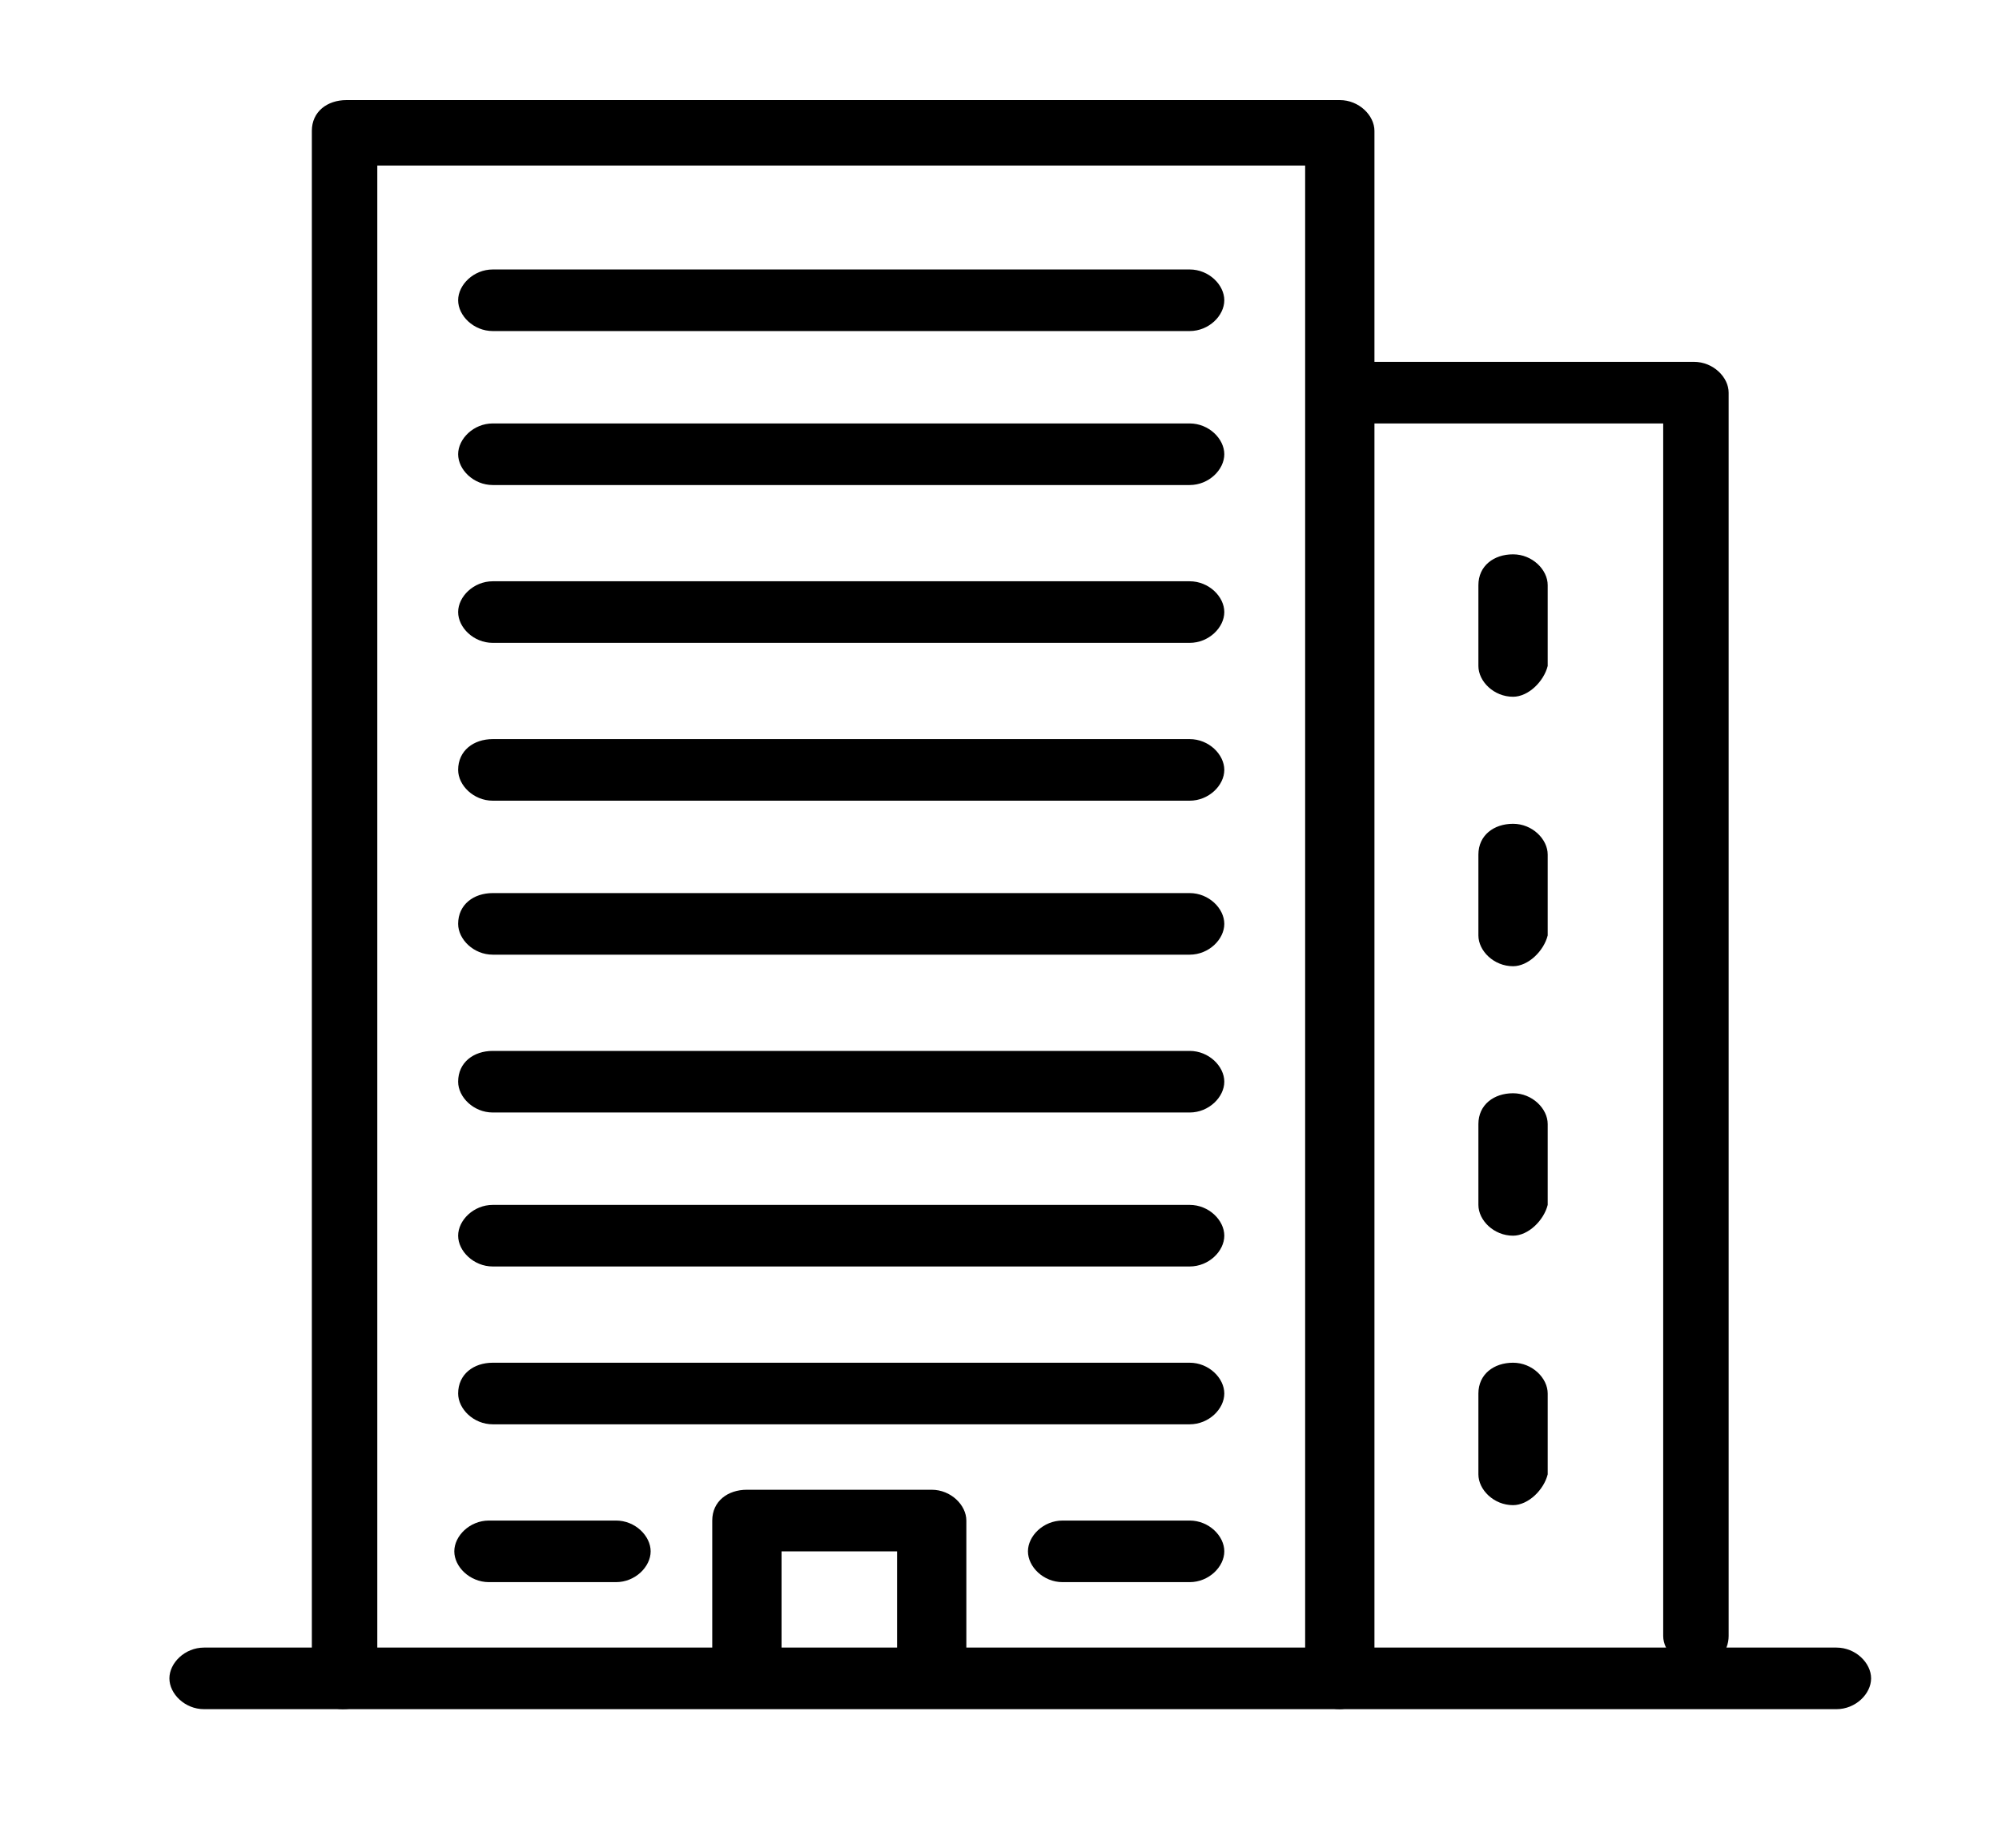
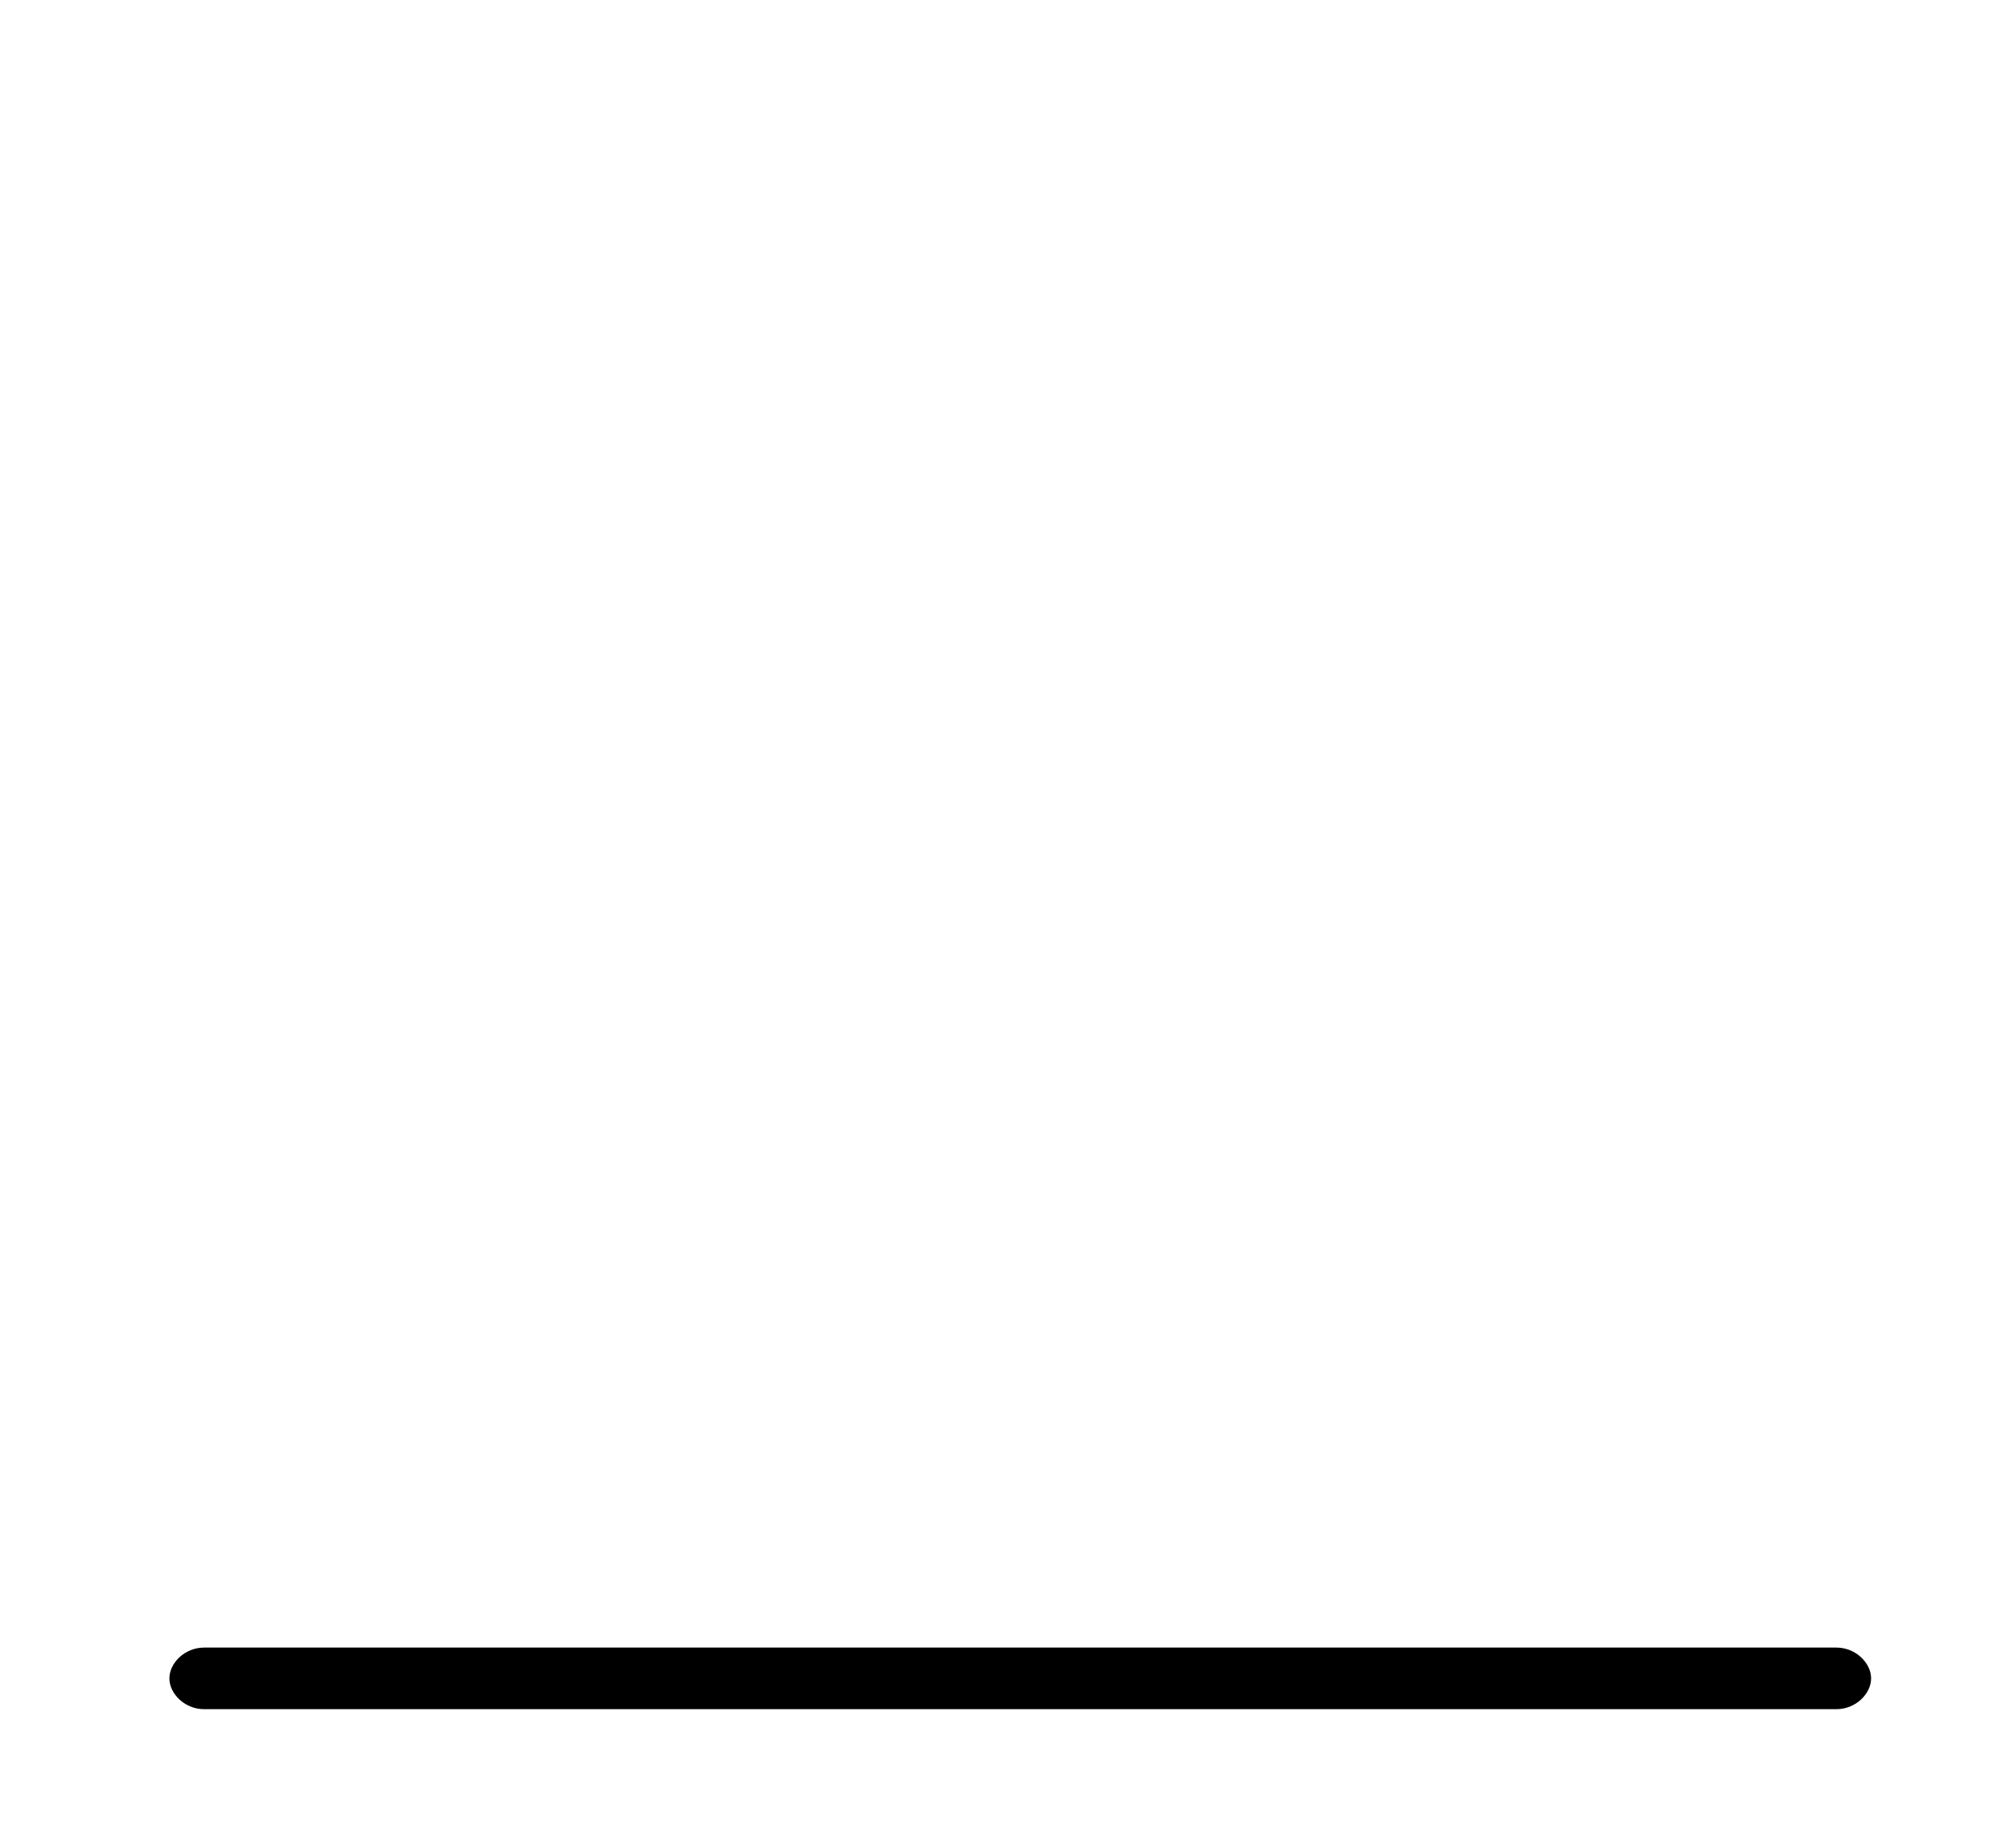
<svg xmlns="http://www.w3.org/2000/svg" viewBox="0 0 52 48" style="enable-background:new 0 0 52 48" xml:space="preserve">
  <path d="M47.7 44.4H5.3c-.5 0-.9-.4-.9-.8s.4-.8.9-.8h42.4c.5 0 .9.4.9.8s-.4.8-.9.8z" />
-   <path d="M34.8 44.4c-.5 0-.9-.4-.9-.8V4.3H9.8v39.3c0 .5-.4.8-.9.8s-.8-.4-.8-.8V3.4c0-.5.4-.8.9-.8h25.8c.5 0 .9.4.9.8v40.1c-.1.5-.5.9-.9.9z" />
-   <path d="M44.1 43.3c-.5 0-.9-.4-.9-.8V11h-7.9c-.5 0-.9-.4-.9-.8s.4-.8.9-.8H44c.5 0 .9.4.9.8v32.3c0 .4-.3.8-.8.8zM24.2 43.9c-.5 0-.9-.4-.9-.8v-2.8h-3v2.8c0 .5-.4.8-.9.8s-.9-.4-.9-.8v-3.6c0-.5.4-.8.9-.8h4.8c.5 0 .9.4.9.8v3.6c0 .4-.4.8-.9.8zM30.9 8.6H12.8c-.5 0-.9-.4-.9-.8s.4-.8.9-.8h18.1c.5 0 .9.4.9.8s-.4.8-.9.8z" />
-   <path d="M39.3 18.1c-.5 0-.9-.4-.9-.8v-2.1c0-.5.4-.8.9-.8s.9.4.9.8v2.1c-.1.4-.5.8-.9.8zM39.3 25.1c-.5 0-.9-.4-.9-.8v-2.1c0-.5.4-.8.9-.8s.9.4.9.8v2.1c-.1.4-.5.8-.9.8zM39.3 32.1c-.5 0-.9-.4-.9-.8v-2.1c0-.5.4-.8.9-.8s.9.4.9.8v2.1c-.1.4-.5.8-.9.8zM39.3 39.1c-.5 0-.9-.4-.9-.8v-2.1c0-.5.4-.8.9-.8s.9.4.9.8v2.1c-.1.4-.5.8-.9.8zM30.9 12.6H12.8c-.5 0-.9-.4-.9-.8s.4-.8.9-.8h18.1c.5 0 .9.4.9.8s-.4.8-.9.8zM30.9 16.7H12.8c-.5 0-.9-.4-.9-.8s.4-.8.9-.8h18.1c.5 0 .9.4.9.8s-.4.8-.9.8zM30.9 20.8H12.8c-.5 0-.9-.4-.9-.8 0-.5.4-.8.9-.8h18.1c.5 0 .9.4.9.8s-.4.8-.9.8zM30.9 24.8H12.8c-.5 0-.9-.4-.9-.8 0-.5.4-.8.9-.8h18.1c.5 0 .9.4.9.8s-.4.8-.9.8zM30.9 28.9H12.8c-.5 0-.9-.4-.9-.8 0-.5.4-.8.9-.8h18.1c.5 0 .9.4.9.8s-.4.8-.9.8zM30.9 32.9H12.8c-.5 0-.9-.4-.9-.8s.4-.8.9-.8h18.1c.5 0 .9.4.9.8s-.4.8-.9.8zM30.9 37H12.8c-.5 0-.9-.4-.9-.8 0-.5.4-.8.9-.8h18.1c.5 0 .9.4.9.8s-.4.8-.9.8zM16 41.1h-3.3c-.5 0-.9-.4-.9-.8s.4-.8.9-.8H16c.5 0 .9.4.9.8s-.4.8-.9.8zM30.9 41.1h-3.3c-.5 0-.9-.4-.9-.8s.4-.8.9-.8h3.3c.5 0 .9.4.9.8s-.4.8-.9.8z" />
</svg>